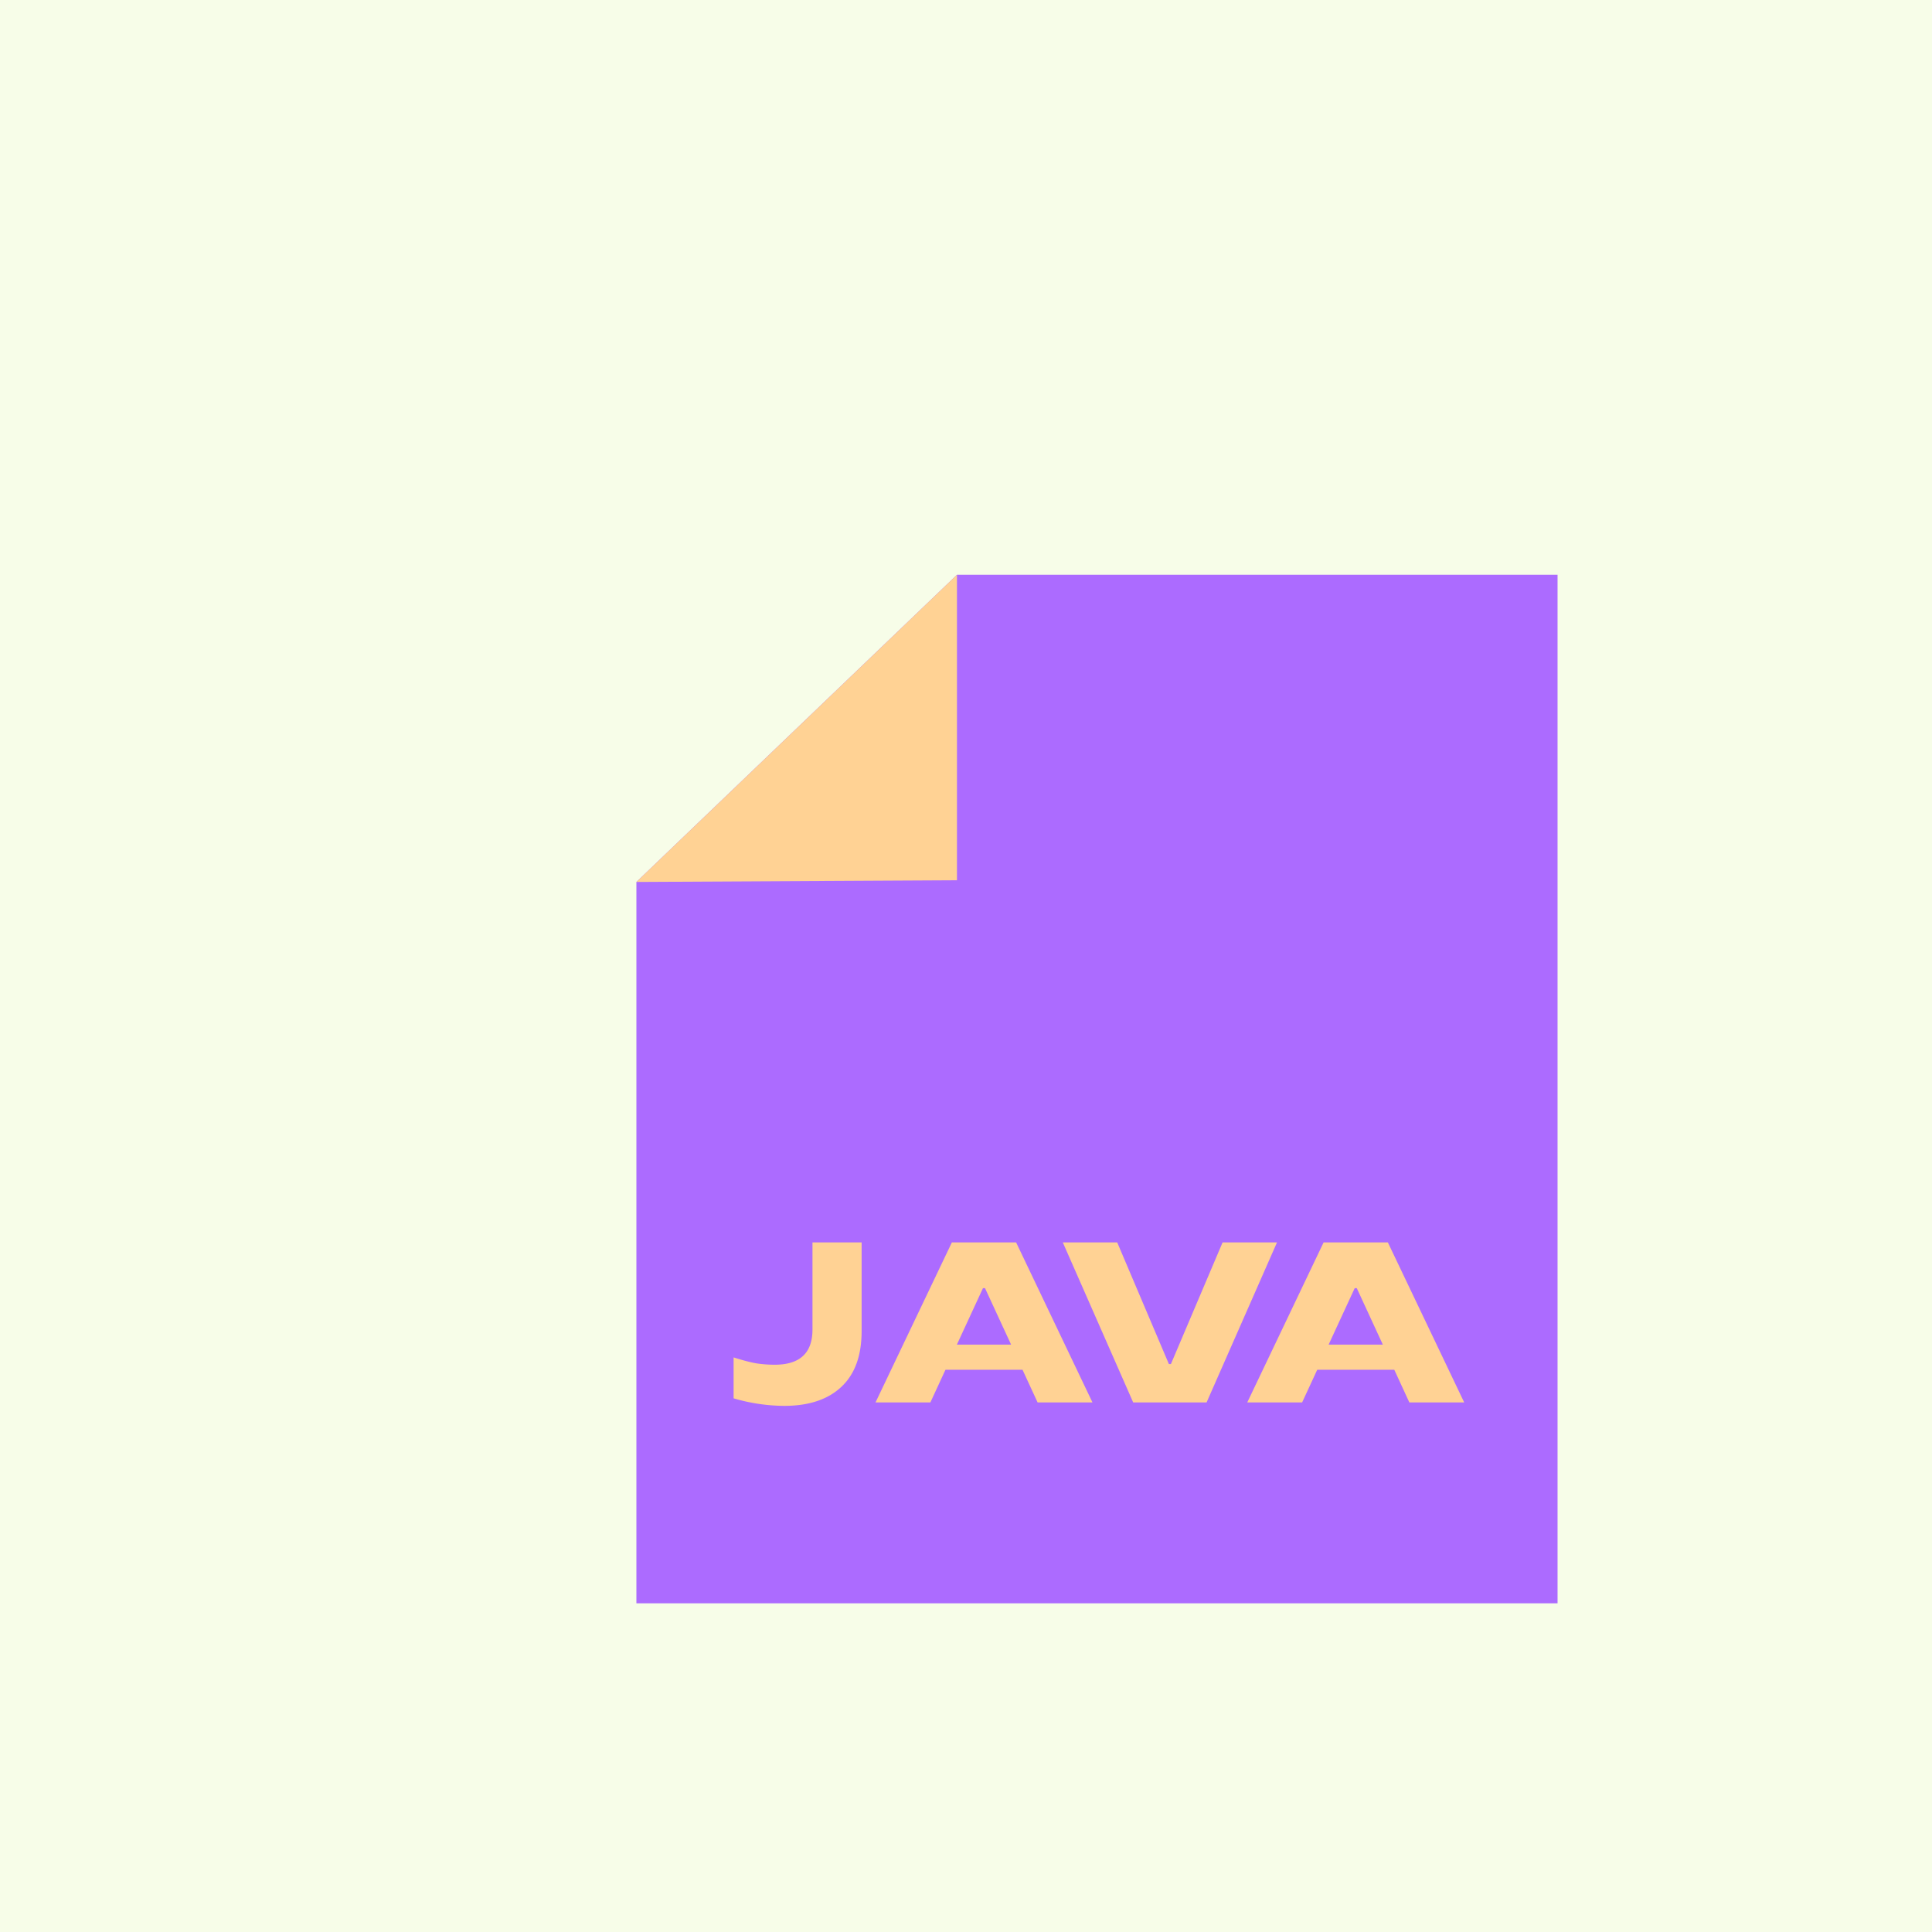
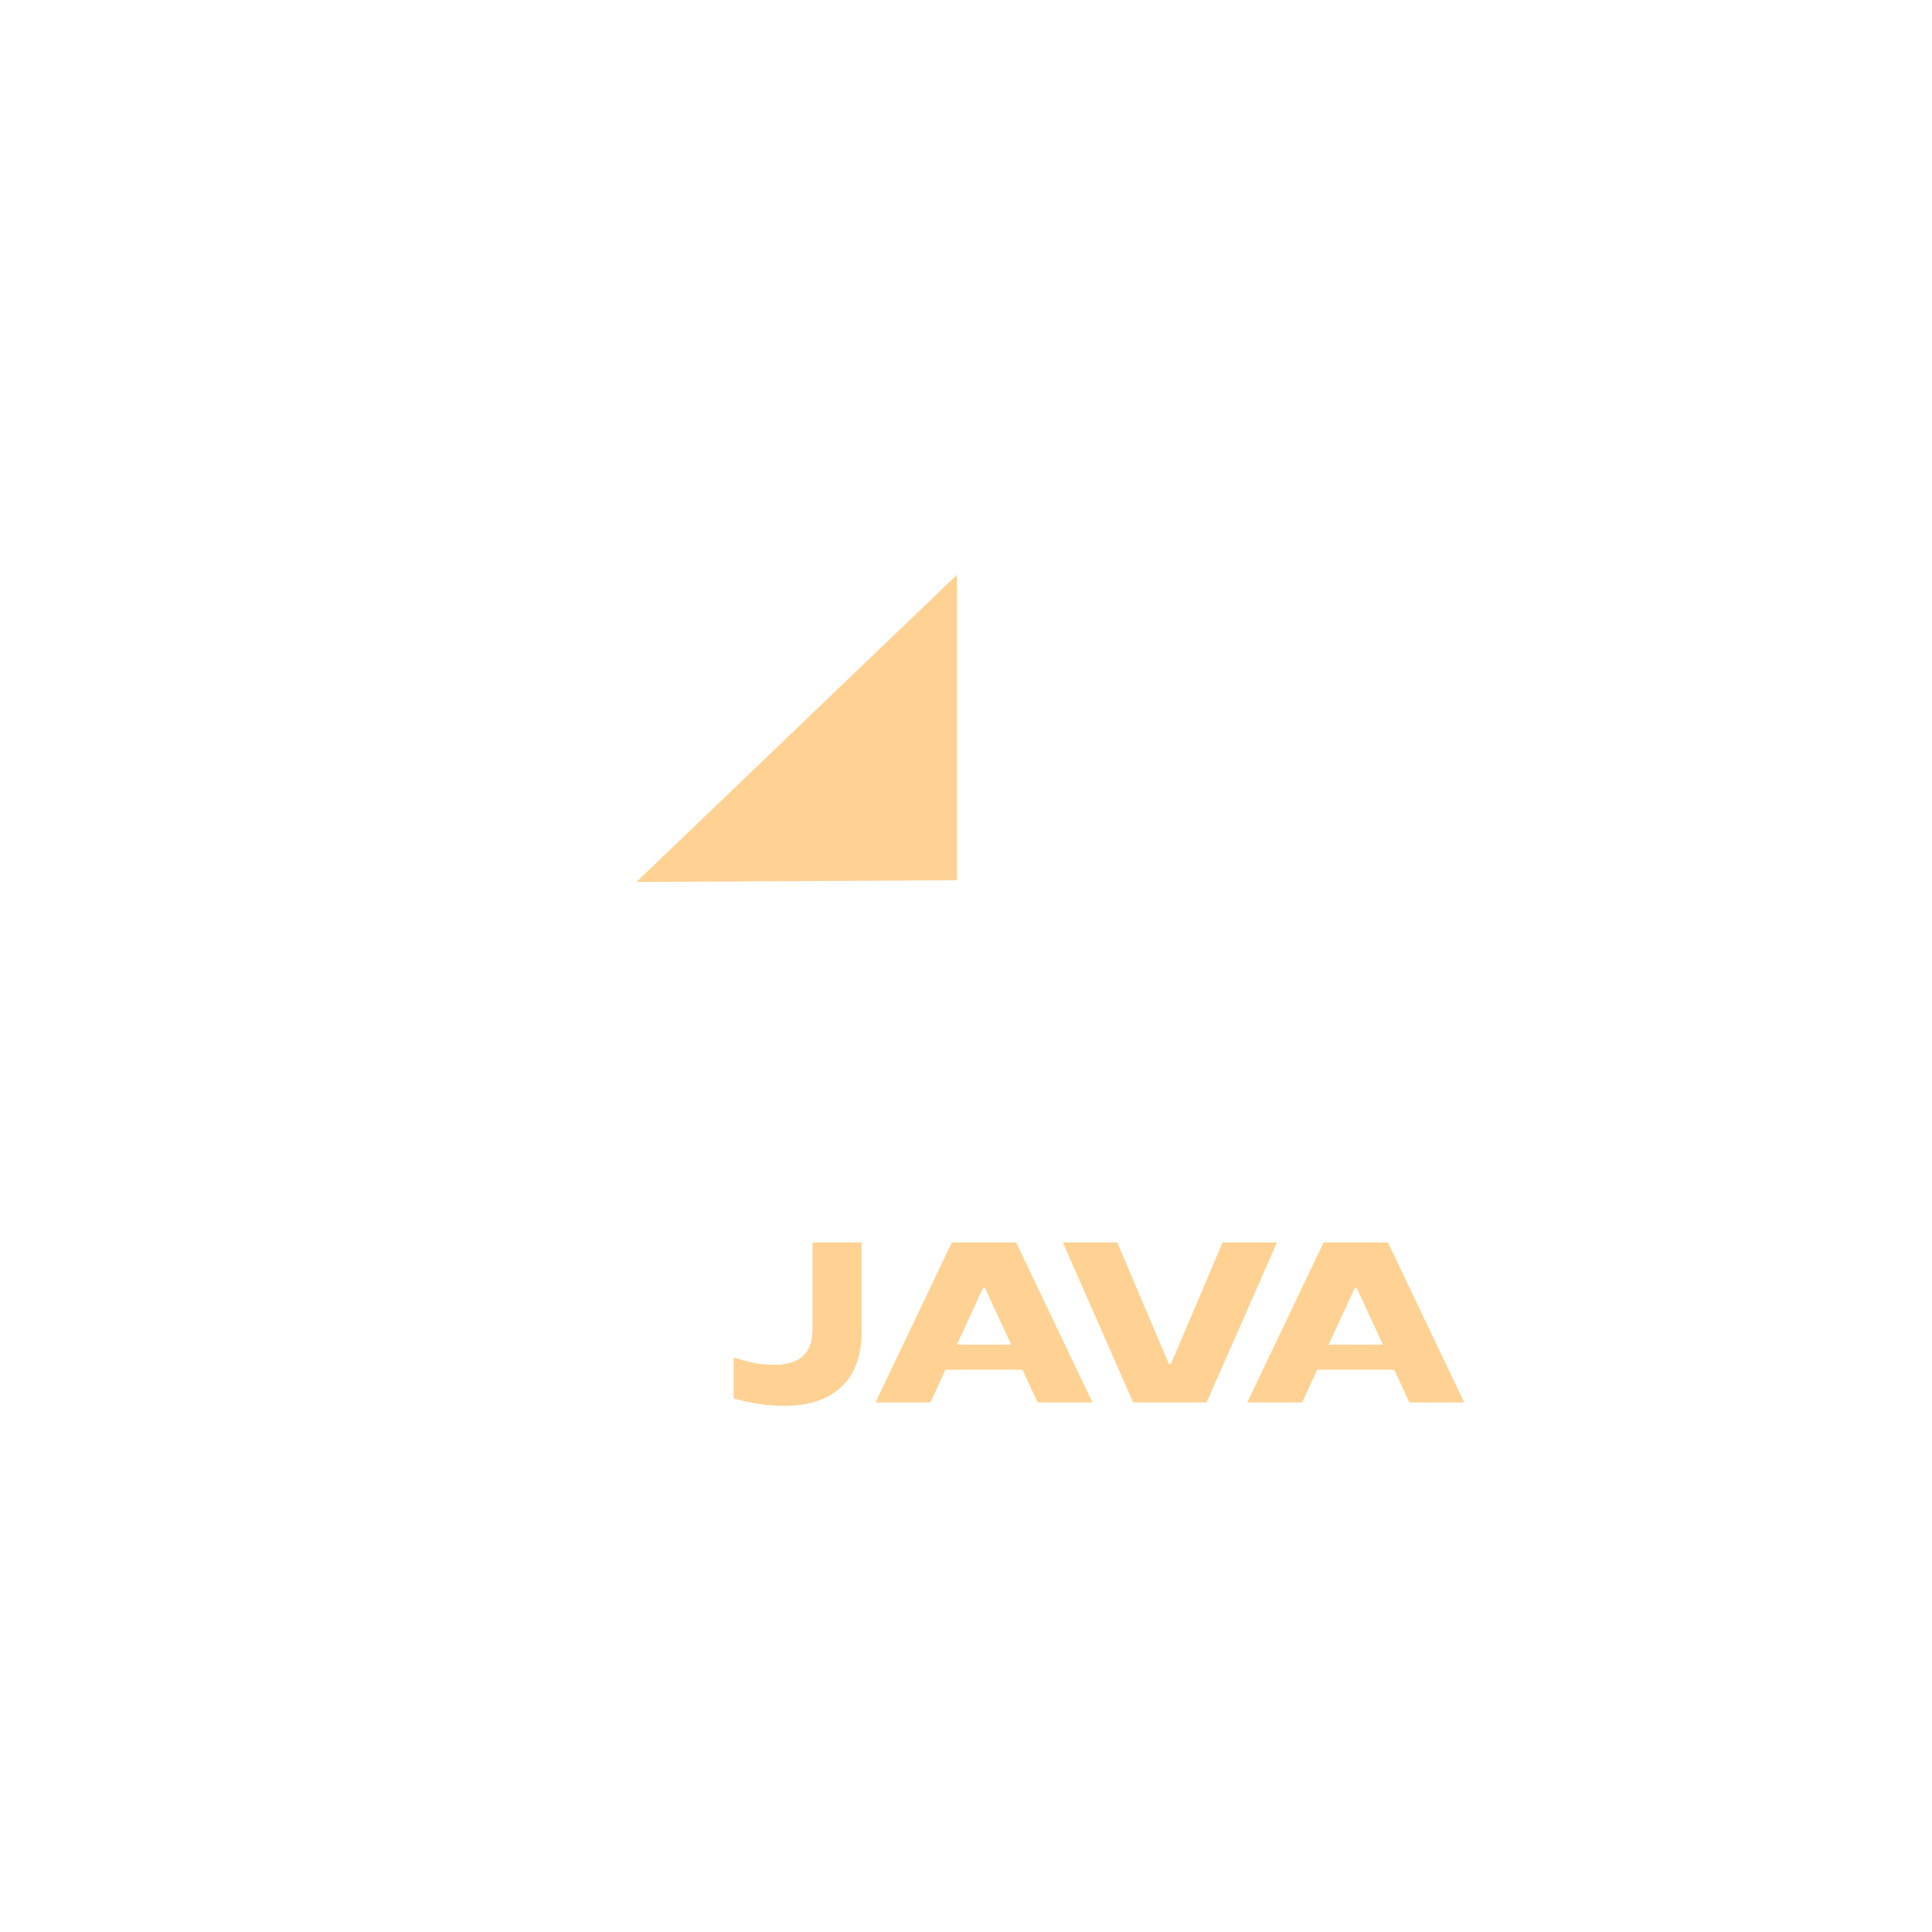
<svg xmlns="http://www.w3.org/2000/svg" width="80" height="80" fill="none">
-   <path fill="#F7FDE8" d="M0 0h80v80H0z" />
-   <path fill="#AC6BFF" d="M64.495 66.39V23.8H39.626L26.352 36.52V66.39h38.143Z" />
  <path fill="#FFD294" d="M39.626 23.8V36.45l-13.274.07L39.626 23.8ZM32.469 58.214a7.583 7.583 0 0 1-2.092-.312v-1.695c.378.12.69.202.937.246.252.038.508.057.767.057 1.041 0 1.562-.486 1.562-1.458v-3.607h2.035v3.674c0 1.016-.28 1.786-.842 2.31-.556.523-1.345.785-2.367.785Zm12.768-.142h-2.272l-.625-1.354h-3.19l-.625 1.354h-2.272l3.162-6.627h2.66l3.162 6.627Zm-4.534-4.733-1.08 2.338h2.244l-1.08-2.338h-.084Zm9.26 4.733h-3.04l-2.915-6.627h2.253l2.14 5.037h.084l2.14-5.037h2.253l-2.916 6.627Zm10.667 0h-2.272l-.624-1.354h-3.19l-.626 1.354h-2.272l3.162-6.627h2.66l3.162 6.627Zm-4.534-4.733-1.08 2.338h2.244l-1.079-2.338h-.085Z" />
</svg>